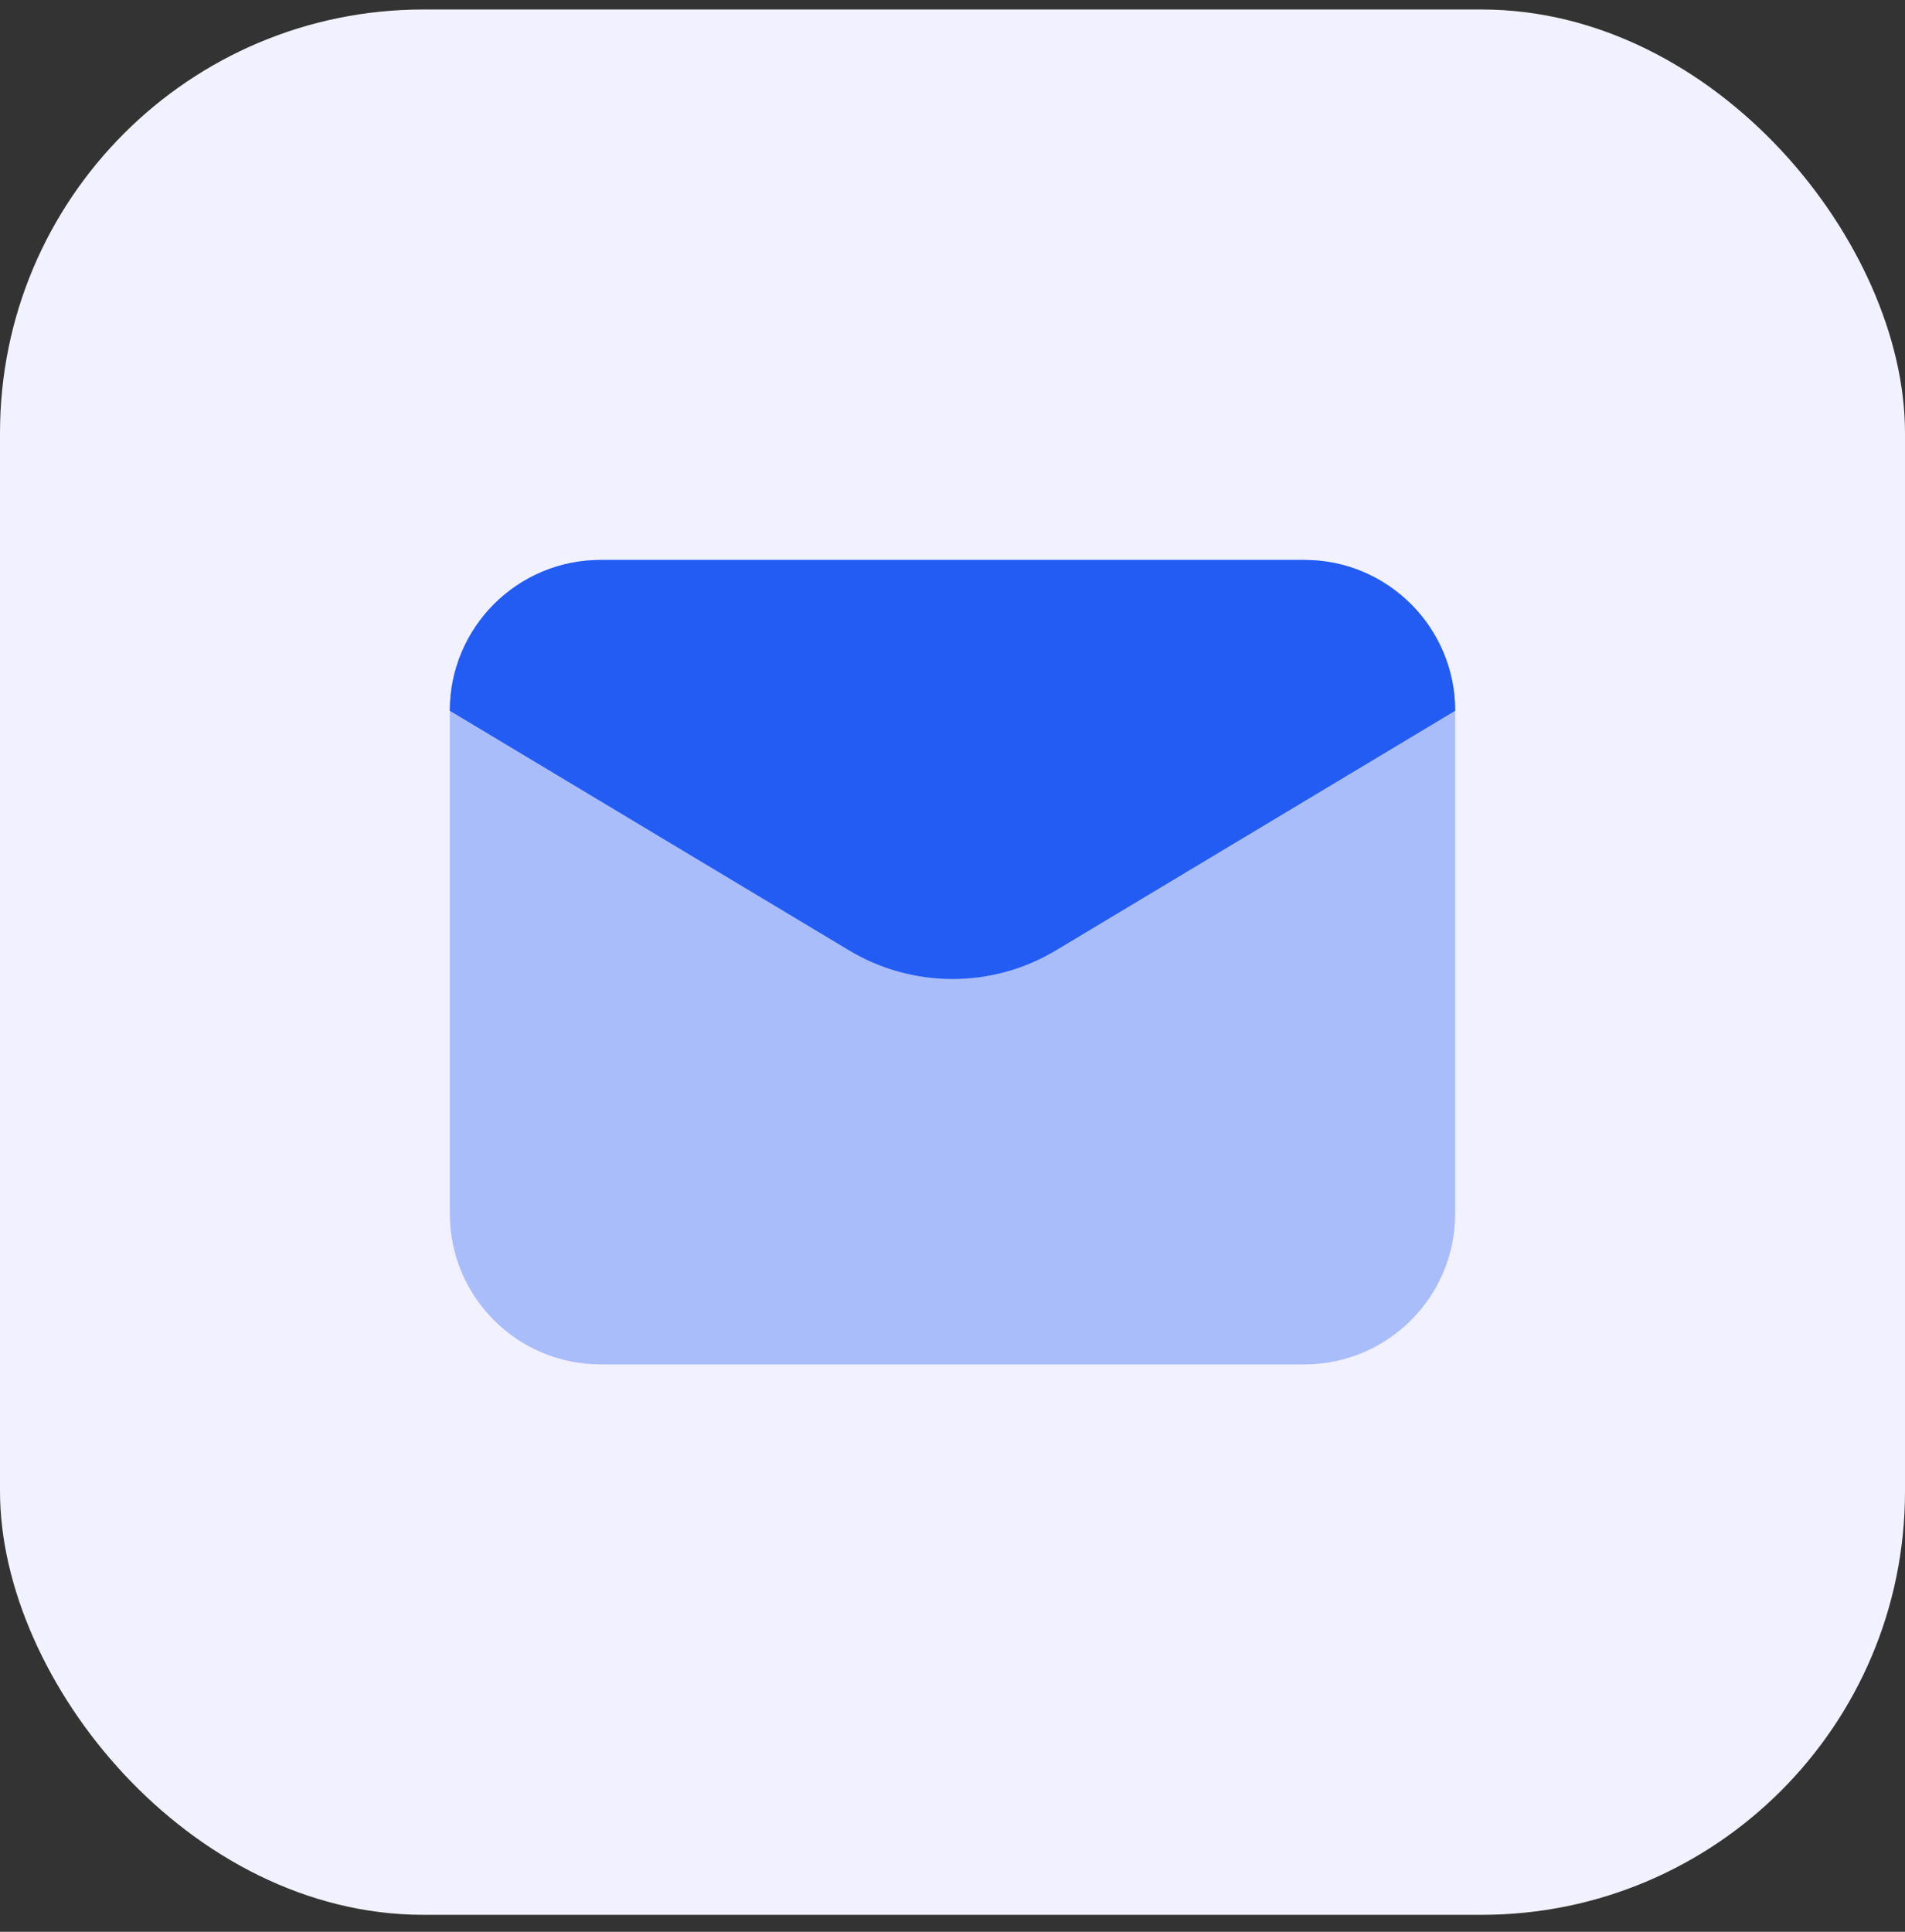
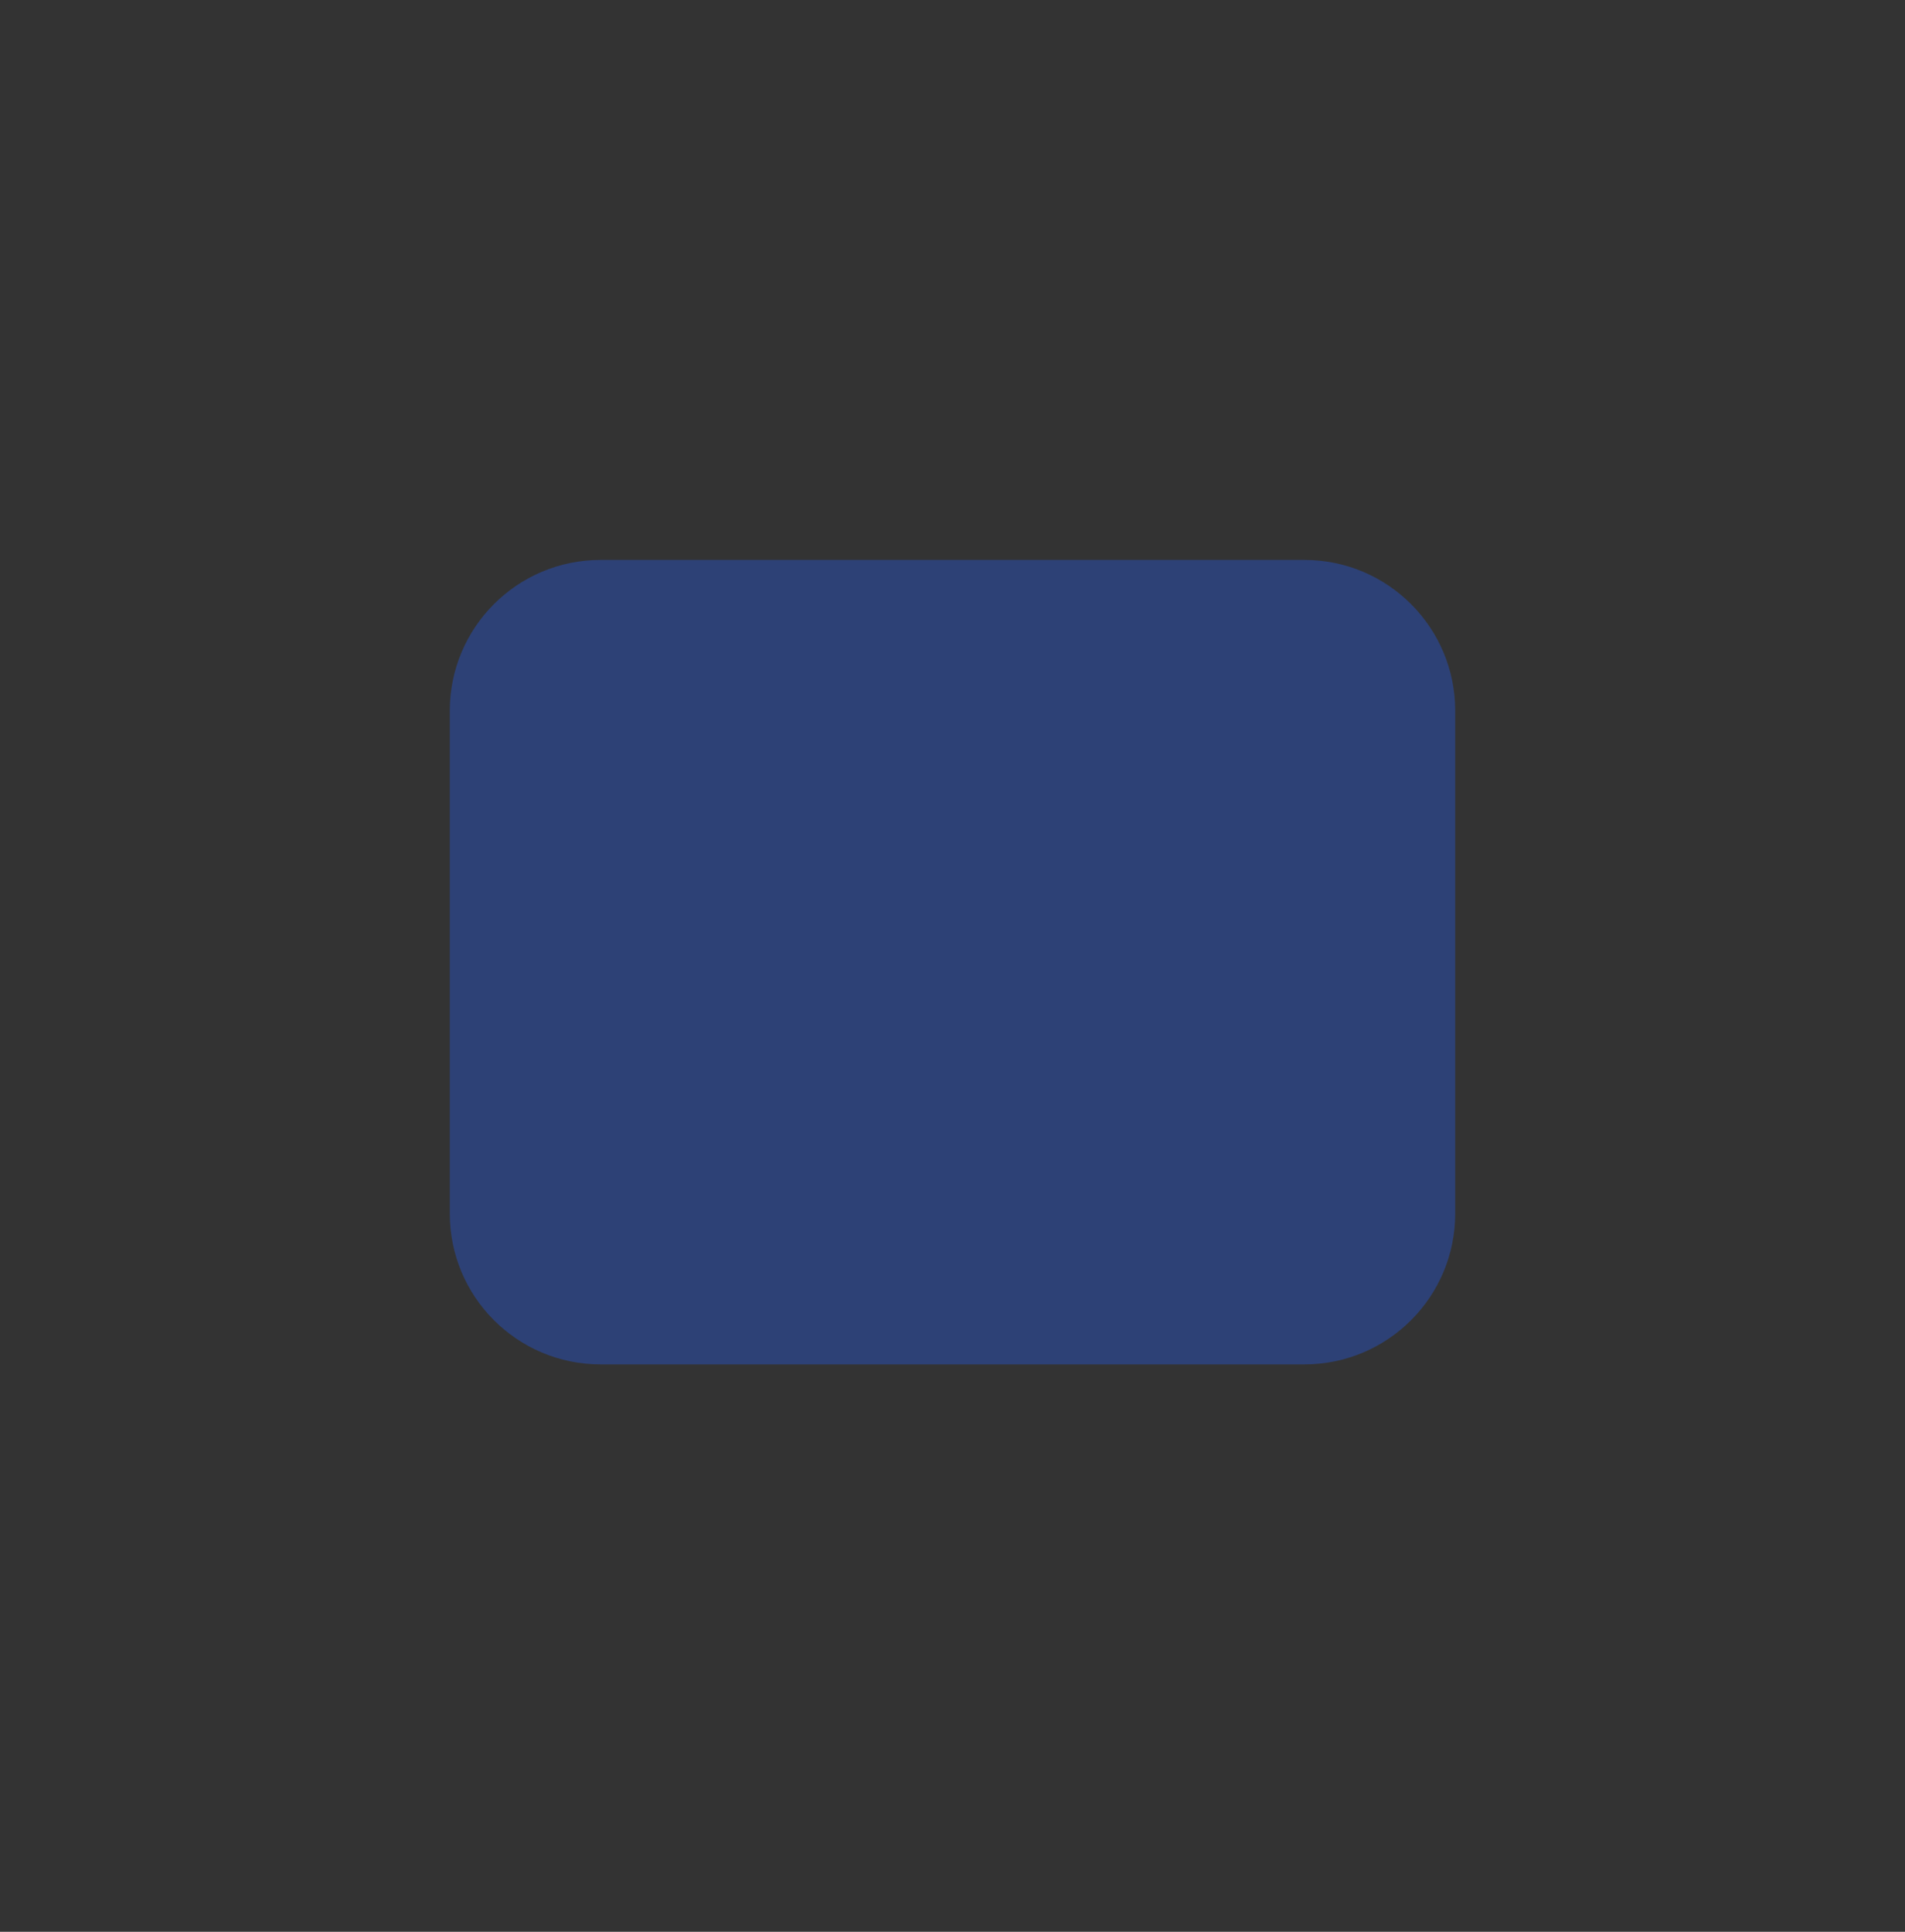
<svg xmlns="http://www.w3.org/2000/svg" width="72" height="73" viewBox="0 0 72 73" fill="none">
  <rect x="0" y="0" width="72" height="73" fill="#333333" stroke="none" />
-   <rect y="0.359" width="72" height="72" rx="16" fill="#F2F1FF" />
  <path opacity="0.35" d="M49.3 51.559H22.7C19.552 51.559 17 49.008 17 45.859V26.859C17 23.711 19.552 21.159 22.7 21.159H49.3C52.448 21.159 55 23.711 55 26.859V45.859C55 49.008 52.448 51.559 49.3 51.559Z" fill="#235CF2" />
-   <path d="M32.09 35.913L17 26.859C17 23.711 19.552 21.159 22.7 21.159H49.3C52.448 21.159 55 23.711 55 26.859L39.91 35.913C37.503 37.357 34.497 37.357 32.09 35.913Z" fill="#235CF2" />
</svg>